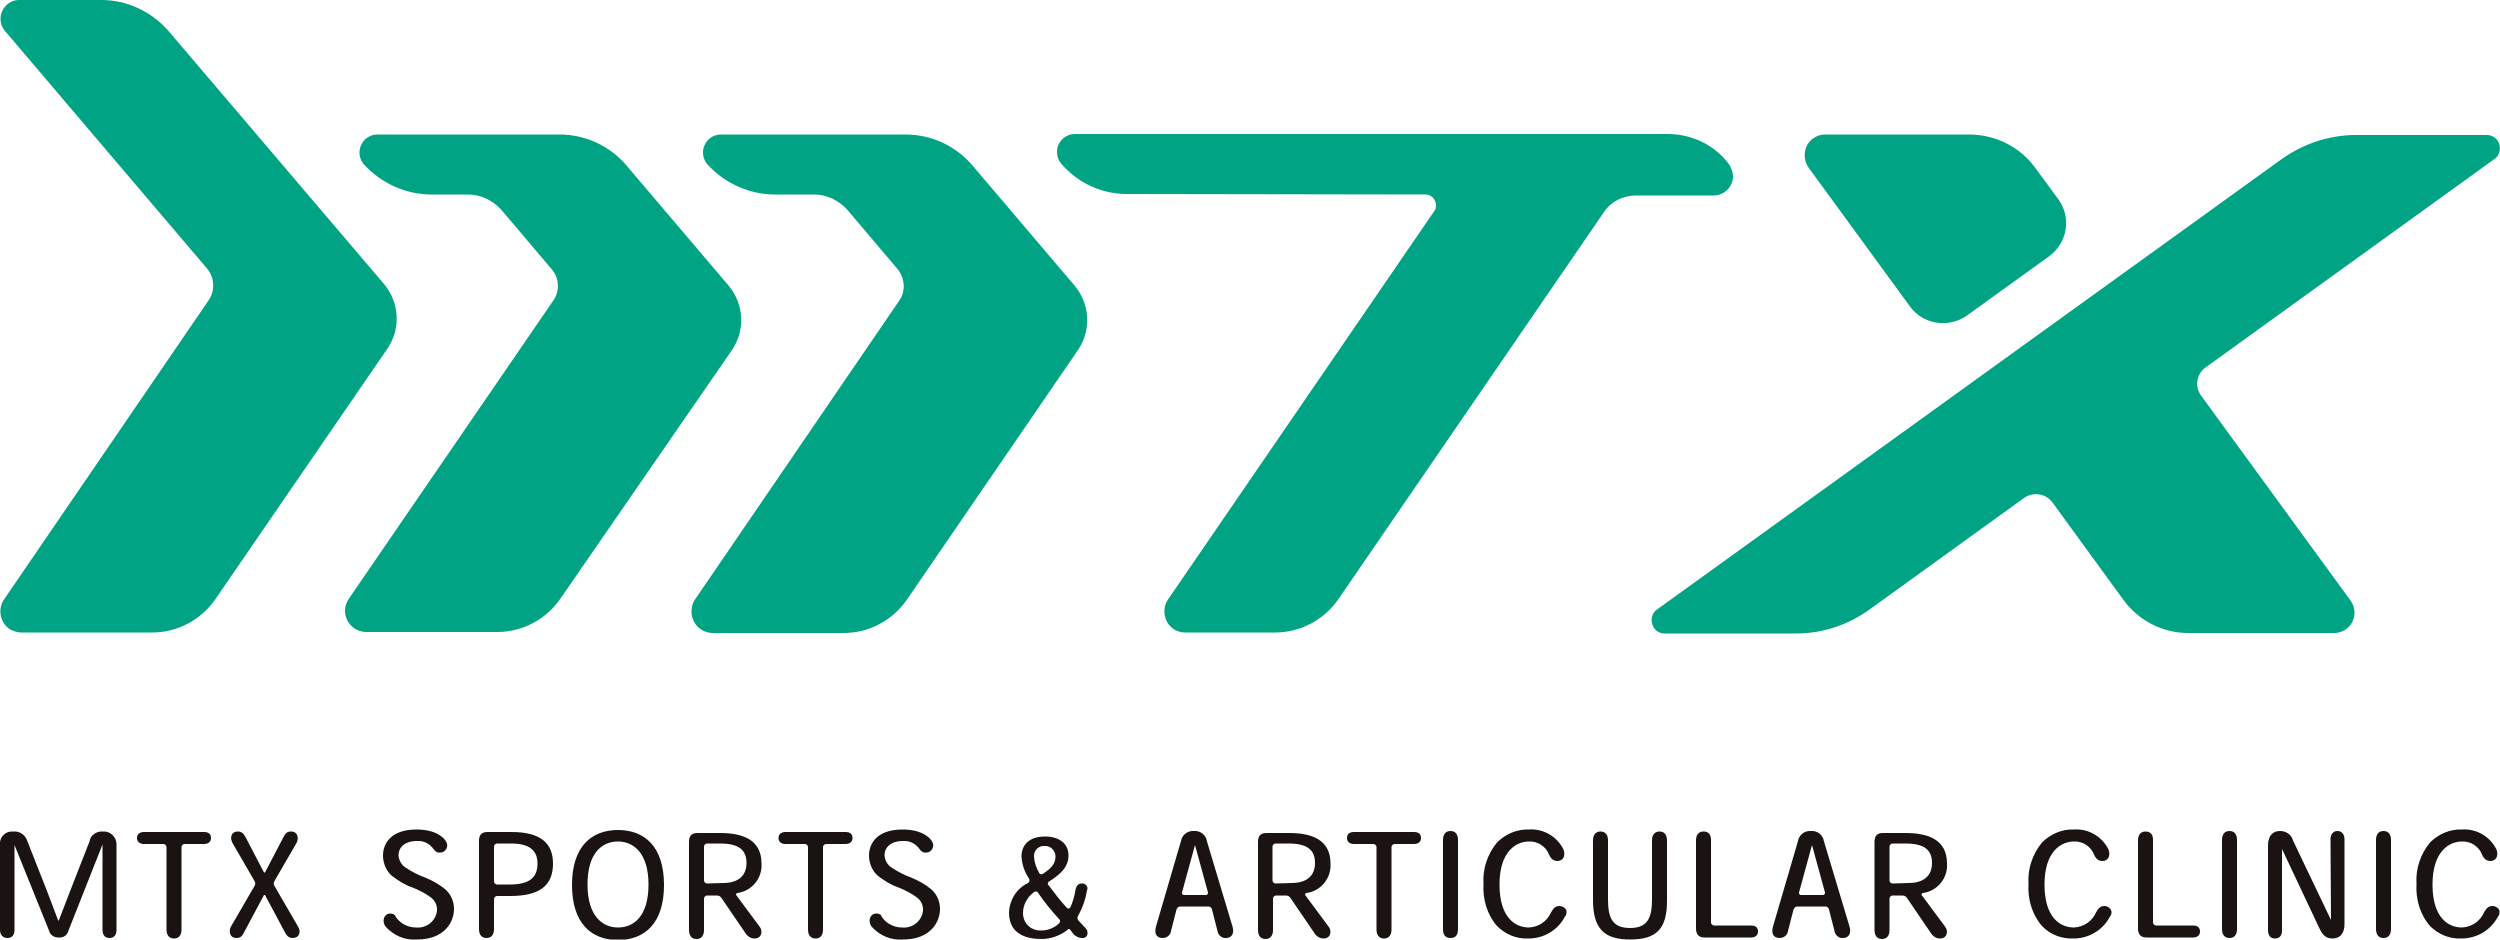
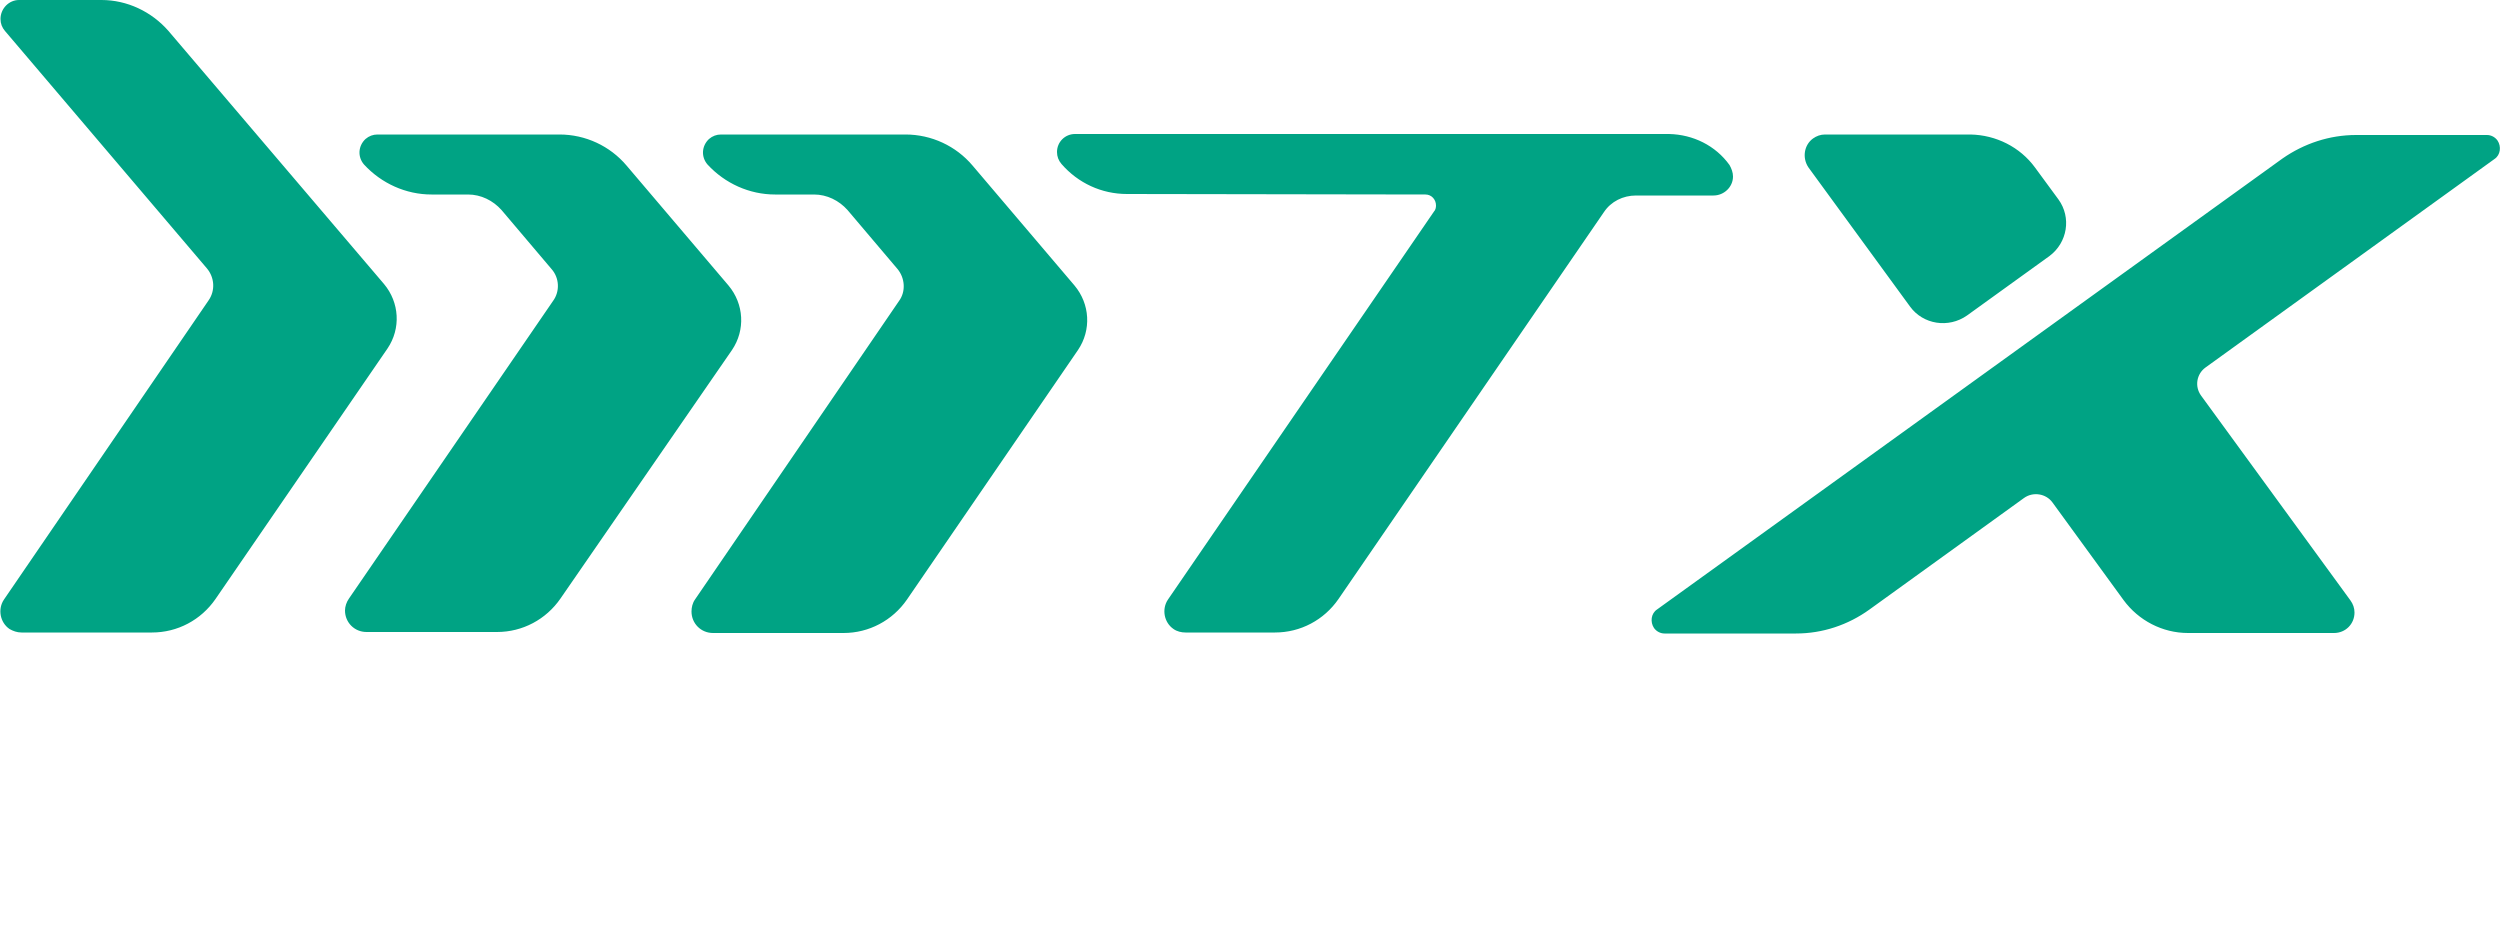
<svg xmlns="http://www.w3.org/2000/svg" version="1.1" id="レイヤー_1" x="0px" y="0px" width="500px" height="187.9px" viewBox="0 0 500 187.9" style="enable-background:new 0 0 500 187.9;" xml:space="preserve">
  <style type="text/css">
	.st0{fill:#1A1311;}
	.st1{fill:#00A384;}
</style>
-   <path class="st0" d="M20.6,166.3c1.4-0.1,2.6,1,2.7,2.4c0,0.2,0,0.3,0,0.5V186c0,1-0.5,1.6-1.4,1.6c-1,0-1.4-0.7-1.4-1.7v-17  c0,0,0,0,0,0l0,0c0,0,0,0,0,0l-6.8,17.2c-0.2,0.9-1,1.5-2,1.4c-0.9,0-1.7-0.5-1.9-1.4L2.9,169c0,0,0,0,0,0c0,0,0,0,0,0l0,0v17  c0,1-0.5,1.6-1.4,1.6S0,187,0,186v-16.9c-0.2-1.4,0.8-2.7,2.2-2.8c0.2,0,0.3,0,0.5,0c1.3-0.1,2.4,0.7,2.8,2c3.1,7.8,5,12.7,6.1,15.7  c0,0.1,0,0.1,0.1,0.1s0.1-0.1,0.1-0.1c1.2-3.2,2.7-7,6.1-15.7C18.1,167,19.3,166.2,20.6,166.3 M28.8,166.4c-0.8,0-1.4,0.4-1.4,1.2  s0.6,1.2,1.4,1.2h3.9c0.3,0,0.6,0.3,0.6,0.6v16.5c0,1.1,0.5,1.8,1.5,1.8s1.5-0.7,1.5-1.8v-16.5c0-0.3,0.3-0.6,0.6-0.6h3.9  c0.8,0,1.4-0.4,1.4-1.2c0-0.8-0.5-1.2-1.4-1.2L28.8,166.4z M46.2,185.3c-0.5,0.9-0.3,2.3,1.1,2.3c0.9,0,1.2-0.5,1.6-1.3l3.9-7.3  c0,0,0,0,0.1,0c0,0,0.1,0,0.1,0l3.9,7.3c0.4,0.8,0.8,1.3,1.6,1.3c1.5,0,1.7-1.4,1.1-2.3l-4.7-8.1c-0.2-0.3-0.2-0.7,0-1l4.4-7.6  c0.5-0.9,0.3-2.3-1.1-2.3c-0.9,0-1.2,0.5-1.6,1.3l-3.6,6.9c0,0,0,0-0.1,0c0,0-0.1,0-0.1,0l-3.6-6.9c-0.4-0.8-0.8-1.3-1.6-1.3  c-1.5,0-1.6,1.4-1.1,2.3l4.4,7.6c0.2,0.3,0.2,0.7,0,1L46.2,185.3z M78.1,182.7c-1.3,0-1.8,1.5-1,2.6c1.6,1.8,3.9,2.8,6.3,2.6  c5.5,0,7.4-3.5,7.4-6.1c0-1.5-0.6-2.9-1.7-3.9c-1.2-1-2.6-1.8-4.1-2.4c-1.4-0.5-2.7-1.2-3.9-2c-0.8-0.5-1.3-1.4-1.4-2.4  c0-1.6,1.2-2.9,3.7-2.9c1.3-0.1,2.5,0.5,3.3,1.6c0.3,0.5,0.8,0.8,1.4,0.7c0.3,0,0.6-0.1,0.8-0.3c0.6-0.5,0.7-1.3,0.3-1.9  c-0.3-0.6-1.8-2.4-5.9-2.4c-5.2,0-6.7,2.9-6.7,5.2c0,1.5,0.6,3,1.7,4c1.3,1,2.7,1.9,4.2,2.4c1.3,0.5,2.6,1.2,3.7,2  c0.8,0.6,1.2,1.5,1.2,2.4c0,0.1,0,0.1,0,0.2c-0.2,2.1-2.1,3.6-4.2,3.4c-1.6,0-3.2-0.8-4.1-2.2C79.1,183,78.6,182.7,78.1,182.7   M95.8,185.8c0,1.1,0.5,1.8,1.5,1.8c1,0,1.5-0.7,1.5-1.8v-6c0-0.3,0.3-0.6,0.6-0.6h2.6c5.7,0,8.6-1.9,8.6-6.5c0-3.9-2.3-6.3-8.3-6.3  h-4.8c-1.3,0-1.7,0.7-1.7,1.8L95.8,185.8z M99.4,176.9c-0.3,0-0.6-0.3-0.6-0.6v-7c0-0.3,0.3-0.6,0.6-0.6h2.8c3.7,0,5.3,1.4,5.3,4  c0,2.9-1.7,4.2-5.6,4.2L99.4,176.9z M114.4,177c0,7.7,3.9,11,9.2,11s9.2-3.3,9.2-11s-3.9-11-9.2-11S114.4,169.3,114.4,177L114.4,177  z M123.6,168.3c3.1,0,6.1,2.3,6.1,8.6s-2.9,8.6-6.1,8.6c-3.1,0-6.1-2.3-6.1-8.6S120.4,168.3,123.6,168.3L123.6,168.3z M149,186.5  c0.4,0.7,1.1,1.2,1.9,1.2c1.5,0,1.7-1.6,1-2.4l-4.6-6.2c0,0-0.1-0.1-0.1-0.1c0-0.2,0.1-0.4,0.3-0.4c2.9-0.4,5-3,4.8-5.9  c0-4.8-3.8-6.1-8.3-6.1h-4.5c-1.3,0-1.7,0.7-1.7,1.8v17.6c0,1.1,0.5,1.8,1.5,1.8s1.5-0.7,1.5-1.8v-6.3c0-0.3,0.3-0.6,0.6-0.6h2  c0.4,0,0.7,0.2,0.9,0.5L149,186.5z M141.4,176.7c-0.3,0-0.6-0.3-0.6-0.6v-6.8c0-0.3,0.3-0.6,0.6-0.6h2.6c3.9,0,5.3,1.4,5.3,3.9  c0,2.6-1.7,4-4.7,4L141.4,176.7z M157.1,166.4c-0.8,0-1.4,0.4-1.4,1.2s0.6,1.2,1.4,1.2h3.9c0.3,0,0.6,0.3,0.6,0.6v16.5  c0,1.1,0.5,1.8,1.5,1.8c1,0,1.5-0.7,1.5-1.8v-16.5c0-0.3,0.3-0.6,0.6-0.6h3.9c0.8,0,1.4-0.4,1.4-1.2c0-0.8-0.5-1.2-1.4-1.2  L157.1,166.4z M175.3,182.7c-1.3,0-1.8,1.5-1,2.6c1.6,1.8,3.9,2.8,6.3,2.6c5.5,0,7.4-3.5,7.4-6.1c0-1.5-0.6-2.9-1.7-3.9  c-1.2-1-2.6-1.8-4.1-2.4c-1.4-0.5-2.7-1.2-3.9-2c-0.8-0.5-1.3-1.4-1.4-2.4c0-1.6,1.2-2.9,3.7-2.9c1.3-0.1,2.5,0.5,3.3,1.6  c0.3,0.5,0.8,0.8,1.4,0.7c0.3,0,0.6-0.1,0.8-0.3c0.6-0.5,0.7-1.3,0.3-1.9c-0.3-0.6-1.8-2.4-5.9-2.4c-5.2,0-6.7,2.9-6.7,5.2  c0,1.5,0.6,3,1.7,4c1.3,1,2.7,1.9,4.2,2.4c1.3,0.5,2.6,1.2,3.7,2c0.8,0.6,1.2,1.5,1.2,2.4c0,0.1,0,0.1,0,0.2  c-0.2,2.1-2.1,3.6-4.2,3.4c-1.6,0-3.2-0.8-4.1-2.2C176.3,183,175.9,182.7,175.3,182.7 M214.7,186.8c0.4,0.5,1.1,0.8,1.7,0.8  c0.1,0,0.1,0,0.2,0c0.5,0,1-0.5,0.9-1.1c0-0.6-0.4-0.9-0.8-1.3l-1-1.1c-0.2-0.2-0.3-0.6-0.1-0.9c0.9-1.6,1.5-3.3,1.8-5.1  c0-0.1,0.1-0.3,0.1-0.4c0-0.6-0.6-1.1-1.2-1c-0.7,0-1.1,0.6-1.2,1.3c-0.2,1.2-0.5,2.3-1,3.4c-0.1,0.3-0.5,0.4-0.7,0.2  c-1.3-1.4-2.6-3.1-3.8-4.7c0,0,0,0,0,0c-0.1-0.2,0-0.5,0.2-0.6c2.1-1.3,3.9-2.8,3.9-5.2c0-2.5-2-3.8-4.7-3.8c-3.4,0-4.7,1.9-4.7,4  c0.1,1.6,0.6,3.1,1.5,4.4c0.2,0.3,0.1,0.7-0.2,0.9c-2.3,1.1-3.7,3.4-3.8,5.9c0,4.6,3.9,5.3,6.5,5.3c1.9,0,3.8-0.7,5.3-1.9  c0-0.1,0.1-0.1,0.2-0.1c0,0,0.1,0,0.1,0L214.7,186.8z M204.6,182.6c0-1.6,0.8-3.1,2.1-4.1c0.2-0.2,0.6-0.3,0.8-0.1  c1.3,1.9,2.8,3.8,4.4,5.5c0,0,0,0,0,0c0.2,0.2,0.1,0.6-0.1,0.8c-1,0.9-2.2,1.4-3.6,1.4c0,0-0.1,0-0.1,0  C206.1,186.1,204.6,184.6,204.6,182.6L204.6,182.6z M206.8,171.4c0-0.1,0-0.3,0-0.4c0.1-1.1,1.1-1.9,2.1-1.8c0.1,0,0.1,0,0.2,0  c1.1,0,2,1,2,2.1c0,1.6-1.1,2.5-2.4,3.4c-0.3,0.2-0.7,0.2-0.8,0C207.3,173.7,206.9,172.6,206.8,171.4L206.8,171.4z M231.2,185.3  c-0.4,1.4,0.1,2.3,1.3,2.3c0.9,0,1.6-0.6,1.7-1.4l1.1-4.3c0.1-0.3,0.4-0.6,0.7-0.6h5.7c0.3,0,0.6,0.2,0.7,0.6l1.1,4.3  c0.1,0.8,0.9,1.5,1.7,1.4c1.2,0,1.7-1,1.3-2.3l-5.1-17c-0.2-1.3-1.3-2.2-2.6-2.1c-1.3-0.1-2.4,0.8-2.6,2L231.2,185.3z M241.6,178.5  c0,0,0,0.1,0,0.1c0,0.2-0.2,0.4-0.4,0.4h-4.4c0,0-0.1,0-0.1,0c-0.2-0.1-0.4-0.3-0.3-0.5l2.6-9.5c0,0,0,0,0,0c0,0,0,0,0,0  L241.6,178.5z M262.8,186.5c0.4,0.7,1.1,1.2,1.9,1.2c1.5,0,1.7-1.6,1-2.4l-4.6-6.2c0,0-0.1-0.1-0.1-0.1c0-0.2,0.1-0.4,0.3-0.4  c2.9-0.4,5-3,4.8-5.9c0-4.8-3.8-6.1-8.3-6.1h-4.5c-1.3,0-1.7,0.7-1.7,1.8v17.6c0,1.1,0.5,1.8,1.5,1.8s1.5-0.7,1.5-1.8v-6.3  c0-0.3,0.3-0.6,0.6-0.6h2c0.4,0,0.7,0.2,0.9,0.5L262.8,186.5z M255.1,176.7c-0.3,0-0.6-0.3-0.6-0.6v-6.8c0-0.3,0.3-0.6,0.6-0.6h2.6  c3.9,0,5.3,1.4,5.3,3.9c0,2.6-1.7,4-4.7,4L255.1,176.7z M270.8,166.4c-0.9,0-1.4,0.4-1.4,1.2s0.6,1.2,1.4,1.2h3.9  c0.3,0,0.6,0.3,0.6,0.6v16.5c0,1.1,0.5,1.8,1.5,1.8c1,0,1.5-0.7,1.5-1.8v-16.5c0-0.3,0.3-0.6,0.6-0.6h3.9c0.8,0,1.4-0.4,1.4-1.2  c0-0.8-0.5-1.2-1.4-1.2L270.8,166.4z M288.6,185.8c0,1.1,0.4,1.8,1.5,1.8c1.1,0,1.5-0.7,1.5-1.8v-17.8c0-1.1-0.5-1.8-1.5-1.8  c-1,0-1.5,0.7-1.5,1.8V185.8z M311.9,181.2c-0.8,0-1.2,0.4-1.7,1.3c-0.8,1.8-2.5,2.9-4.4,3c-2.7,0-5.9-1.9-5.9-8.6  c0-6.6,3.3-8.6,5.9-8.6c1.7-0.1,3.4,1,4,2.6c0.4,0.9,0.9,1.3,1.7,1.3c1,0,1.7-0.9,1.2-2.3c-1.3-2.6-4-4.2-6.9-4  c-2.4-0.1-4.7,0.9-6.4,2.6c-1.9,2.3-2.9,5.3-2.7,8.2c-0.2,3.1,0.7,6.2,2.7,8.5c1.7,1.7,3.9,2.6,6.3,2.5c3.1,0,5.9-1.7,7.3-4.4  c0.2-0.2,0.3-0.5,0.3-0.9C313.4,181.9,312.7,181.2,311.9,181.2 M333.4,168.1c0-1.1-0.5-1.8-1.5-1.8s-1.5,0.7-1.5,1.8v11.8  c0,3.7-0.9,5.7-4.4,5.7c-3.5,0-4.4-2-4.4-5.7v-11.8c0-1.1-0.5-1.8-1.5-1.8s-1.5,0.7-1.5,1.8V180c0,5.7,2.2,7.9,7.4,7.9  c5.4,0,7.4-2.2,7.4-7.8L333.4,168.1z M340.7,166.3c-1,0-1.5,0.7-1.5,1.8v17.6c0,1.1,0.5,1.8,1.7,1.8h9.3c0.8,0,1.4-0.4,1.4-1.2  c0-0.8-0.5-1.2-1.4-1.2h-7.4c-0.3,0-0.6-0.3-0.6-0.6v-16.5C342.2,167,341.8,166.3,340.7,166.3 M354.6,185.3  c-0.4,1.4,0.1,2.3,1.3,2.3c0.9,0,1.6-0.6,1.7-1.4l1.1-4.3c0.1-0.3,0.4-0.6,0.7-0.6h5.7c0.3,0,0.6,0.2,0.7,0.6l1.1,4.3  c0.1,0.8,0.9,1.5,1.7,1.4c1.2,0,1.7-1,1.3-2.3l-5.1-17c-0.2-1.3-1.3-2.2-2.6-2.1c-1.3-0.1-2.4,0.8-2.6,2L354.6,185.3z M365,178.5  c0,0,0,0.1,0,0.1c0,0.2-0.2,0.4-0.4,0.4h-4.4c0,0-0.1,0-0.1,0c-0.2-0.1-0.4-0.3-0.3-0.5l2.6-9.5c0,0,0,0,0,0c0,0,0,0,0,0L365,178.5z   M386.1,186.5c0.4,0.7,1.1,1.2,1.9,1.2c1.5,0,1.7-1.6,1-2.4l-4.6-6.2c0,0-0.1-0.1-0.1-0.1c0-0.2,0.1-0.4,0.3-0.4  c2.9-0.4,5-3,4.8-5.9c0-4.8-3.8-6.1-8.3-6.1h-4.5c-1.3,0-1.7,0.7-1.7,1.8v17.6c0,1.1,0.5,1.8,1.5,1.8c1,0,1.5-0.7,1.5-1.8v-6.3  c0-0.3,0.3-0.6,0.6-0.6h2c0.4,0,0.7,0.2,0.9,0.5L386.1,186.5z M378.5,176.7c-0.3,0-0.6-0.3-0.6-0.6v-6.8c0-0.3,0.3-0.6,0.6-0.6h2.6  c3.9,0,5.3,1.4,5.3,3.9c0,2.6-1.7,4-4.7,4L378.5,176.7z M420.9,181.2c-0.8,0-1.2,0.4-1.7,1.3c-0.8,1.8-2.5,2.9-4.4,3  c-2.7,0-5.9-1.9-5.9-8.6c0-6.6,3.3-8.6,5.9-8.6c1.7-0.1,3.4,1,4,2.6c0.4,0.9,0.9,1.3,1.7,1.3c1,0,1.7-0.9,1.2-2.3  c-1.3-2.6-4-4.2-6.9-4c-2.4-0.1-4.7,0.9-6.4,2.6c-1.9,2.3-2.9,5.3-2.7,8.2c-0.2,3.1,0.7,6.2,2.7,8.5c1.6,1.7,3.9,2.6,6.3,2.5  c3.1,0,5.9-1.7,7.3-4.4c0.2-0.2,0.3-0.5,0.3-0.9C422.3,181.9,421.7,181.2,420.9,181.2 M429.1,166.3c-1,0-1.5,0.7-1.5,1.8v17.6  c0,1.1,0.5,1.8,1.7,1.8h9.3c0.8,0,1.4-0.4,1.4-1.2c0-0.8-0.5-1.2-1.4-1.2h-7.4c-0.3,0-0.6-0.3-0.6-0.6v-16.5  C430.6,167,430.2,166.3,429.1,166.3 M444.4,185.8c0,1.1,0.5,1.8,1.5,1.8c1,0,1.5-0.7,1.5-1.8v-17.8c0-1.1-0.5-1.8-1.5-1.8  c-1,0-1.5,0.7-1.5,1.8V185.8z M466.2,184C466.2,184,466.2,184,466.2,184l-7.6-15.9c-0.3-1.2-1.4-1.9-2.6-1.9c-1.4,0-2.4,0.9-2.4,2.9  V186c0,1,0.4,1.7,1.4,1.7s1.4-0.7,1.4-1.6v-16.3l0,0c0,0,0,0,0,0c0,0,0,0,0,0l7.5,15.9c0.6,1.3,1.3,2,2.6,2c1.4,0,2.4-0.9,2.4-2.9  v-16.9c0-1-0.5-1.7-1.4-1.7s-1.4,0.7-1.4,1.6L466.2,184C466.3,184,466.2,184,466.2,184 M475.2,185.8c0,1.1,0.5,1.8,1.5,1.8  c1,0,1.5-0.7,1.5-1.8v-17.8c0-1.1-0.5-1.8-1.5-1.8c-1,0-1.5,0.7-1.5,1.8V185.8z M498.5,181.2c-0.8,0-1.2,0.4-1.7,1.3  c-0.8,1.8-2.5,2.9-4.4,3c-2.7,0-5.9-1.9-5.9-8.6c0-6.6,3.3-8.6,5.9-8.6c1.7-0.1,3.4,1,4,2.6c0.4,0.9,0.9,1.3,1.7,1.3  c1,0,1.7-0.9,1.2-2.3c-1.3-2.6-4-4.2-6.9-4c-2.4-0.1-4.7,0.9-6.4,2.6c-1.9,2.3-2.9,5.3-2.7,8.2c-0.2,3.1,0.7,6.2,2.7,8.5  c1.7,1.7,3.9,2.6,6.3,2.5c3.1,0,5.9-1.7,7.3-4.4c0.2-0.2,0.3-0.5,0.3-0.9C500,181.9,499.3,181.2,498.5,181.2" />
  <path class="st1" d="M41.7,60.1c1.4-2,1.2-4.6-0.3-6.4L1,6.2C0.4,5.5,0.1,4.7,0.1,3.8C0.1,1.7,1.8,0,3.8,0h16.5  c5.1,0,10,2.3,13.4,6.2l43.1,50.6c3.1,3.7,3.4,8.9,0.7,12.9l-34.4,50.1c-2.9,4.2-7.6,6.7-12.7,6.7H4.3c-0.9,0-1.7-0.3-2.4-0.7  c-1.9-1.3-2.4-4-1.1-5.9L41.7,60.1z M72.8,32.9c3.5,3.8,8.4,6,13.5,6l7.3,0c2.6,0,5,1.2,6.7,3.1l10,11.8c1.6,1.8,1.7,4.5,0.3,6.4  l-40.8,59.5c-0.5,0.7-0.8,1.6-0.8,2.4c0,2.4,1.9,4.3,4.3,4.3h26.1c5.1,0,9.8-2.5,12.7-6.7L146.4,70c2.7-4,2.4-9.2-0.7-12.9l-20.4-24  c-3.3-3.9-8.2-6.2-13.4-6.2H75.5c-0.9,0-1.7,0.3-2.4,0.9C71.6,29.2,71.5,31.4,72.8,32.9 M424.7,120c3,4.1,7.8,6.6,12.9,6.6h29.2  c2.3,0,4.1-1.8,4.1-4.1c0-0.9-0.3-1.7-0.8-2.4l-29.9-41c-1.3-1.8-0.9-4.3,0.9-5.6c0,0,0,0,0,0l57.8-41.7c1.2-0.8,1.4-2.5,0.6-3.7  c-0.5-0.7-1.3-1.1-2.1-1.1h-26.2c-5.3,0-10.4,1.7-14.7,4.7l-125.1,90.2c-1.2,0.8-1.4,2.5-0.6,3.7c0.5,0.7,1.3,1.1,2.1,1.1h26.3  c5.3,0,10.4-1.7,14.7-4.8l30.9-22.3c1.8-1.3,4.4-0.9,5.7,0.9c0,0,0,0,0,0L424.7,120z M141.5,32.9c3.5,3.8,8.4,6,13.5,6l7.8,0  c2.6,0,5,1.2,6.7,3.1l10,11.8c1.5,1.8,1.7,4.5,0.3,6.4L139,119.9c-0.5,0.7-0.7,1.6-0.7,2.4c0,2.4,1.9,4.3,4.3,4.3h26.1  c5.1,0,9.8-2.5,12.7-6.7L215.6,70c2.7-4,2.4-9.2-0.7-12.9l-20.4-24c-3.3-3.9-8.2-6.2-13.4-6.2h-36.9c-0.9,0-1.7,0.3-2.4,0.9  C140.3,29.2,140.2,31.4,141.5,32.9 M233.6,119.9c-1.3,1.9-0.8,4.6,1.1,5.9c0.7,0.5,1.6,0.7,2.4,0.7h17.9c5.1,0,9.8-2.5,12.7-6.7  l53.1-77.4c1.4-2.1,3.8-3.3,6.4-3.3l15.5,0c2.1,0,3.9-1.7,3.9-3.8c0-0.8-0.3-1.6-0.7-2.3c-2.8-3.9-7.3-6.1-12.1-6.2H215  c-2,0-3.6,1.6-3.6,3.6c0,0.9,0.3,1.7,0.9,2.4c3.3,3.8,8,6,13.1,6l59.7,0.1c1.2,0,2.1,1,2.1,2.2c0,0.4-0.1,0.9-0.4,1.2L233.6,119.9z   M409.9,51.2C409.9,51.2,410,51.1,409.9,51.2c3.6-2.7,4.4-7.7,1.8-11.3l-4.7-6.4c-3-4.1-7.8-6.5-12.9-6.6H365  c-0.9,0-1.7,0.3-2.4,0.8c-1.8,1.3-2.2,3.9-0.9,5.8L382,61.3c2.6,3.6,7.7,4.4,11.4,1.8L409.9,51.2z" />
</svg>